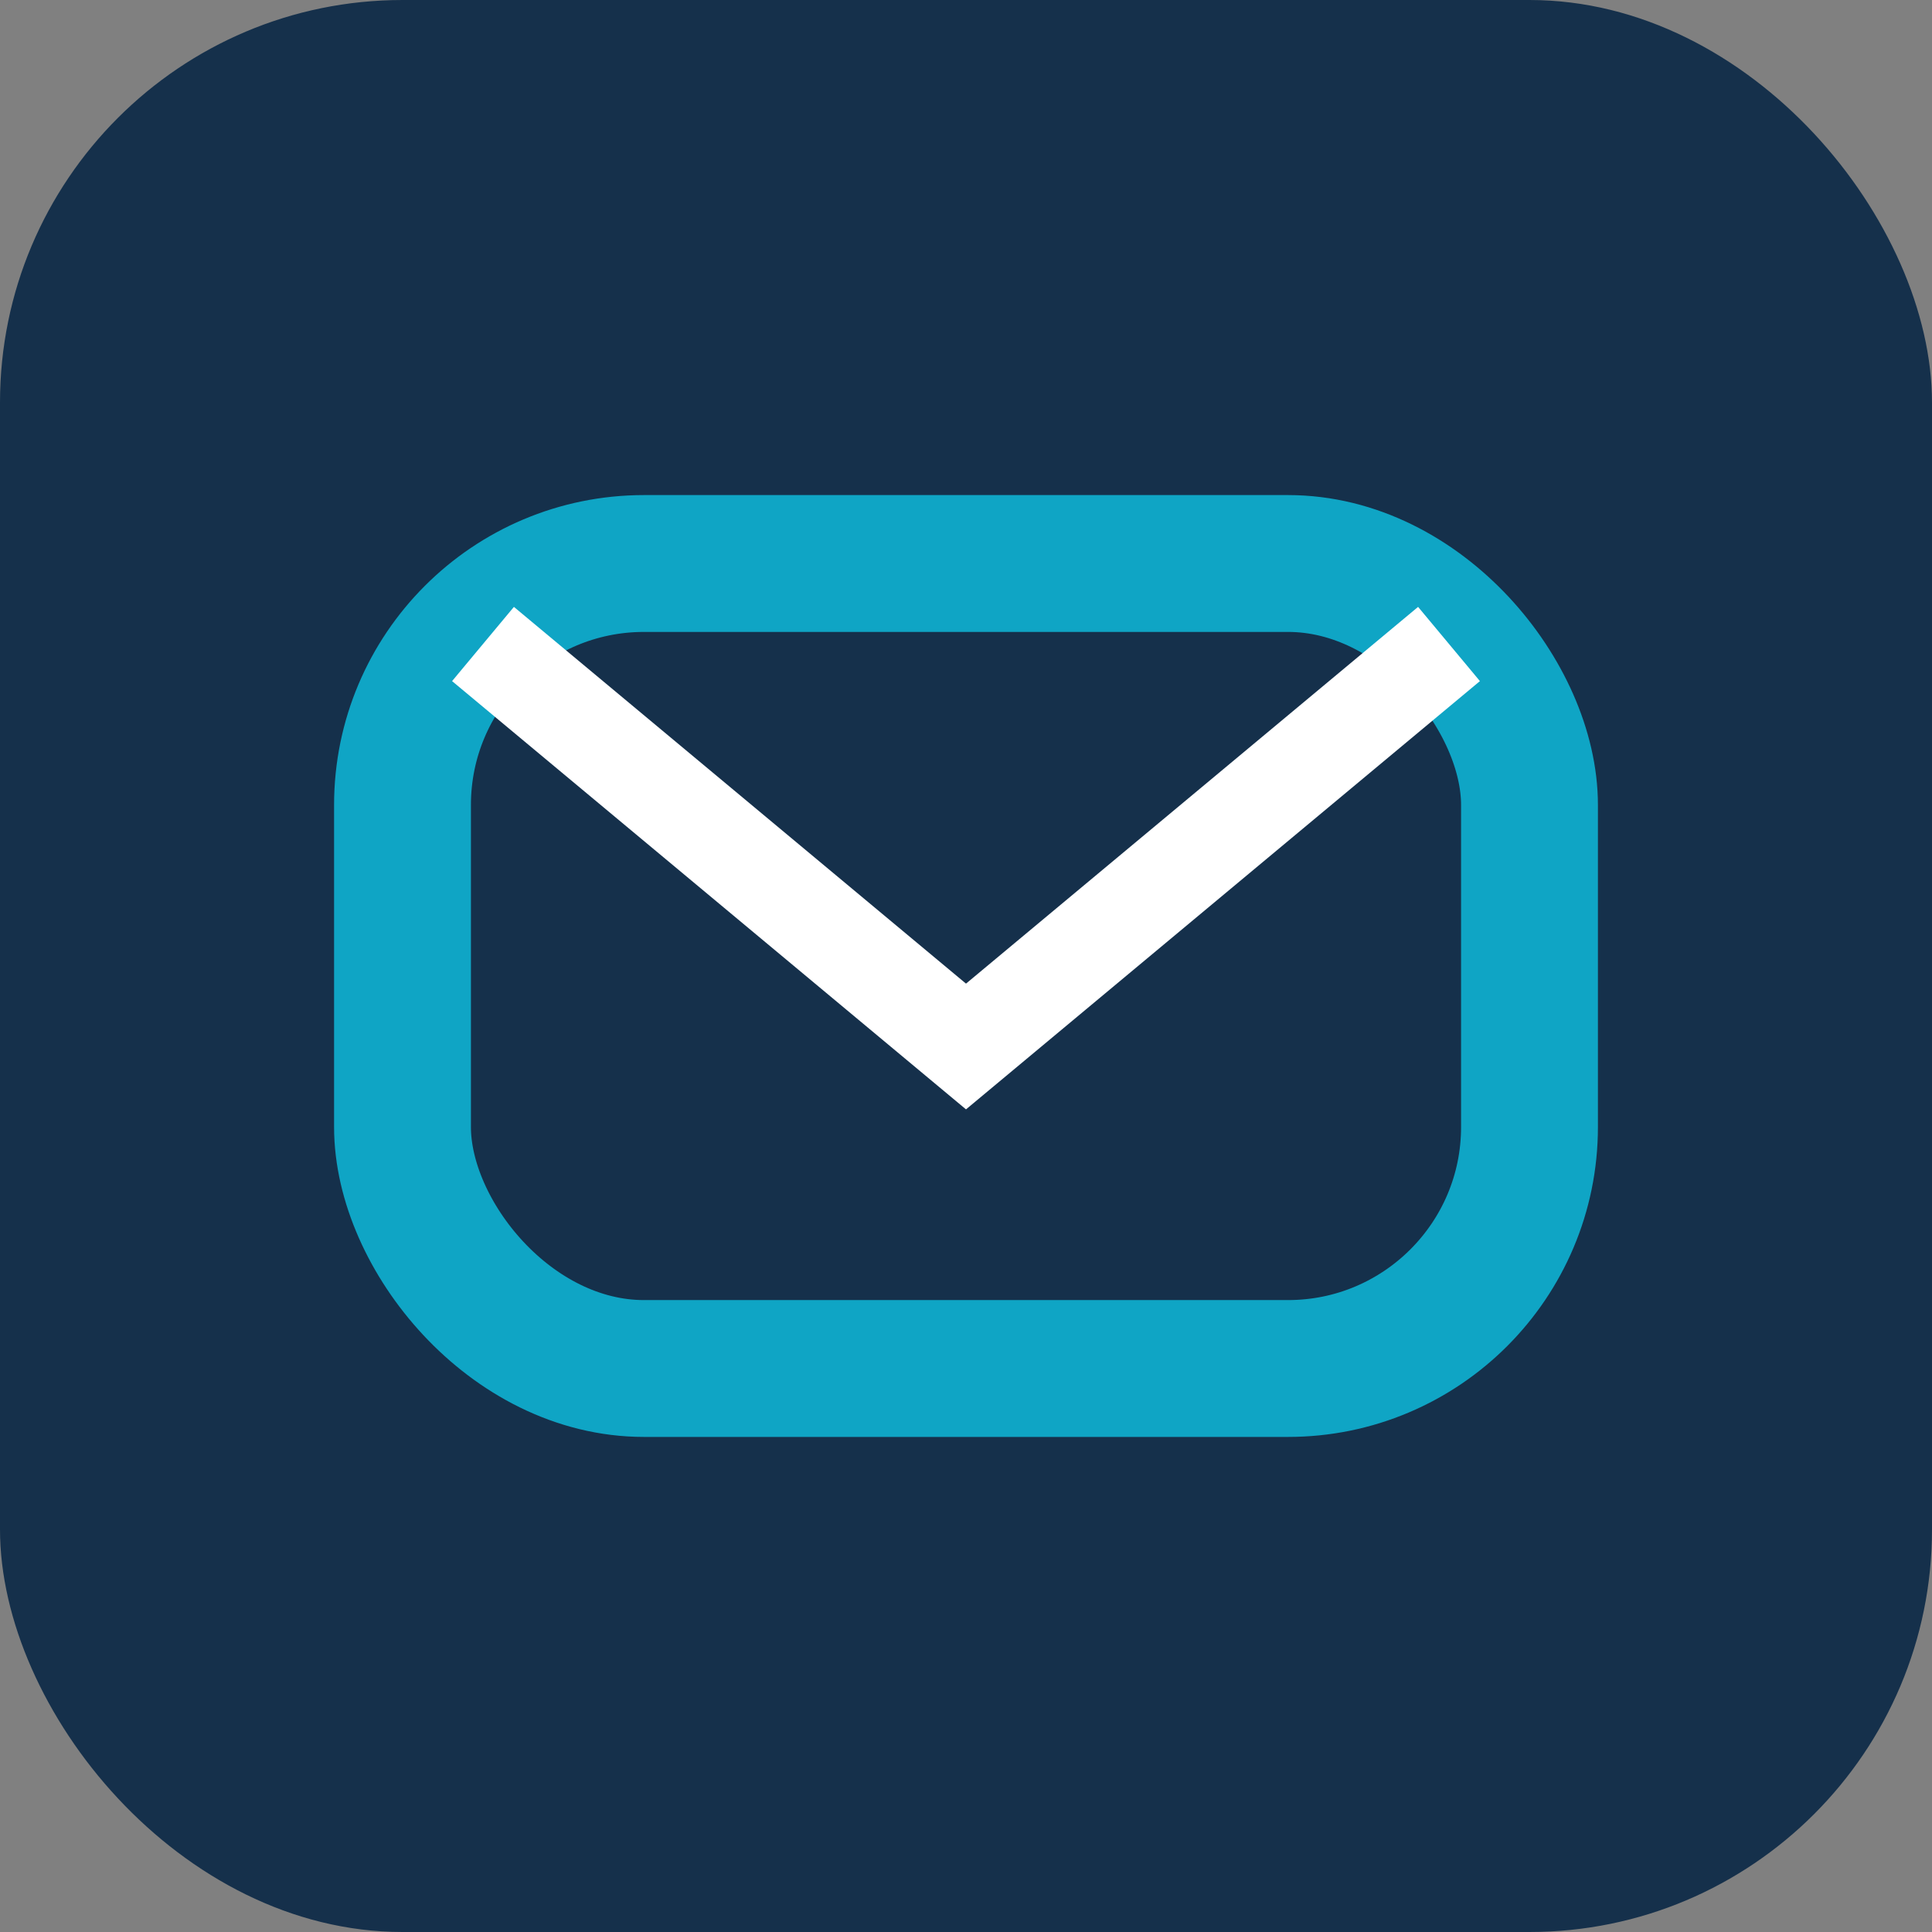
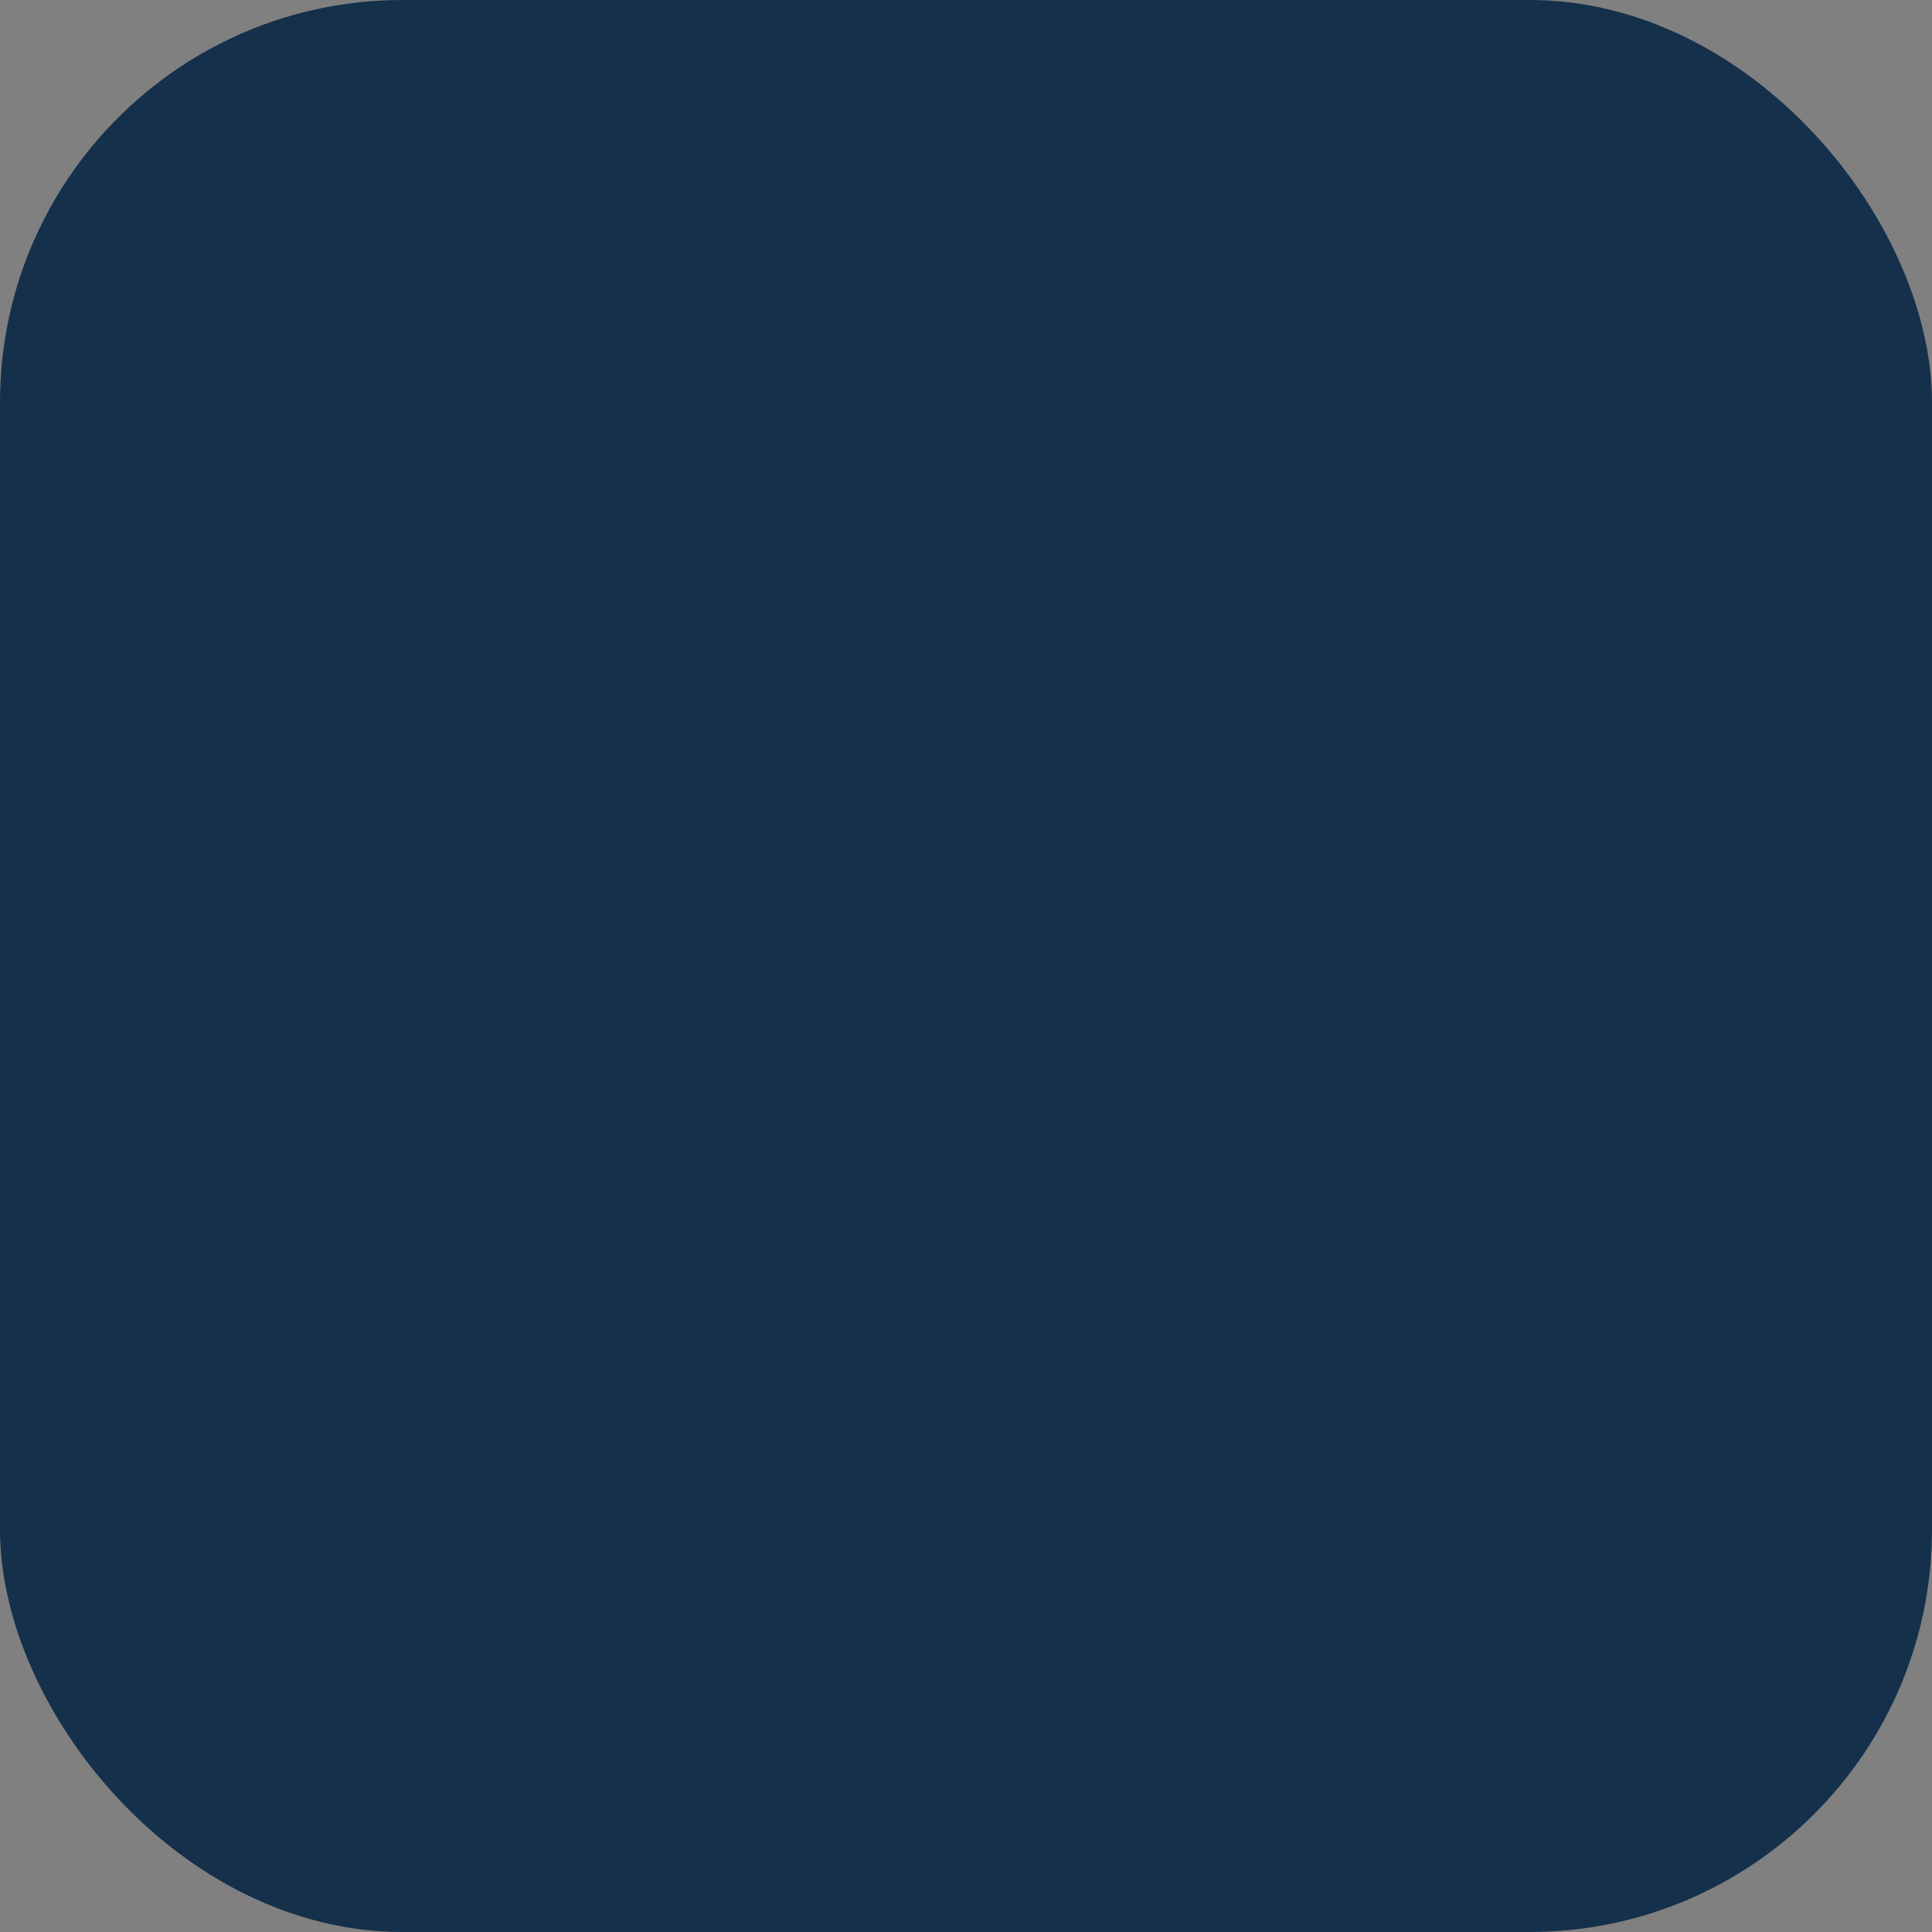
<svg xmlns="http://www.w3.org/2000/svg" width="24" height="24" viewBox="0 0 24 24">
  <rect x="0" y="0" width="24" height="24" fill="#808080" stroke="none" />
  <rect width="24" height="24" rx="5" fill="#15304B" />
-   <rect x="5" y="7" width="14" height="10" rx="3" fill="none" stroke="#0FA5C5" stroke-width="1.7" />
-   <path d="M6 8l6 5 6-5" fill="none" stroke="#FFF" stroke-width="1.2" />
</svg>